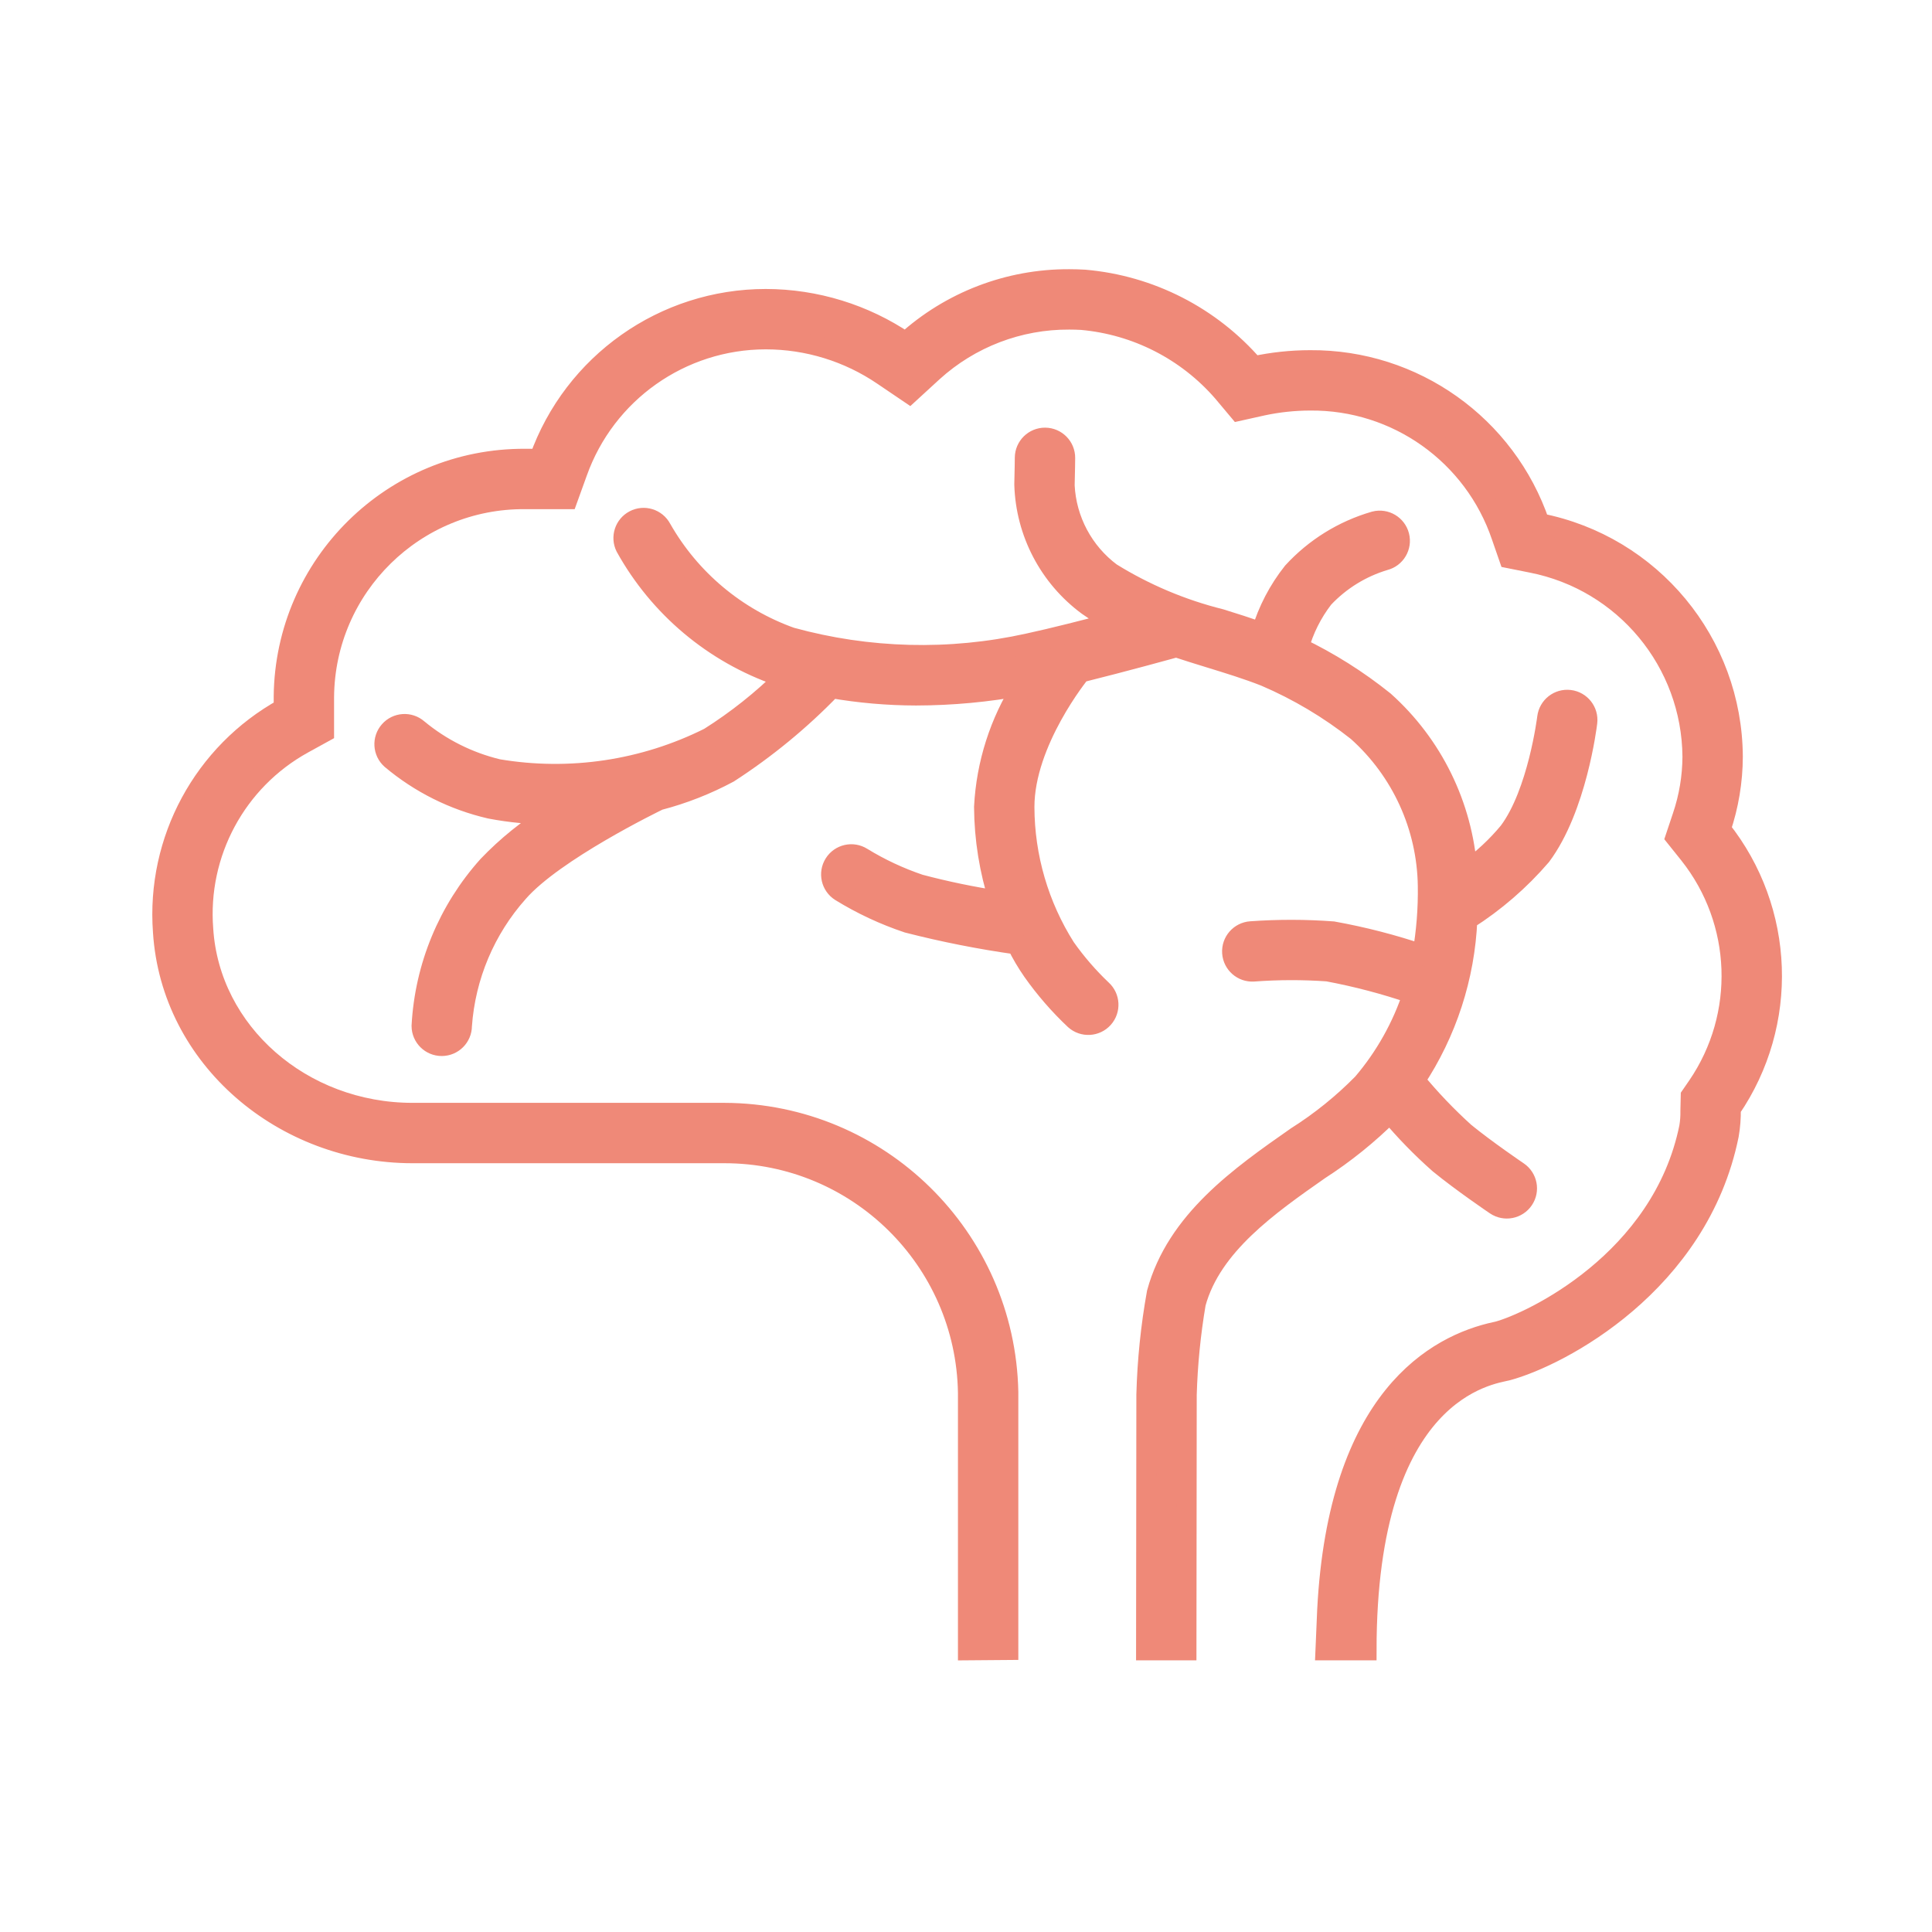
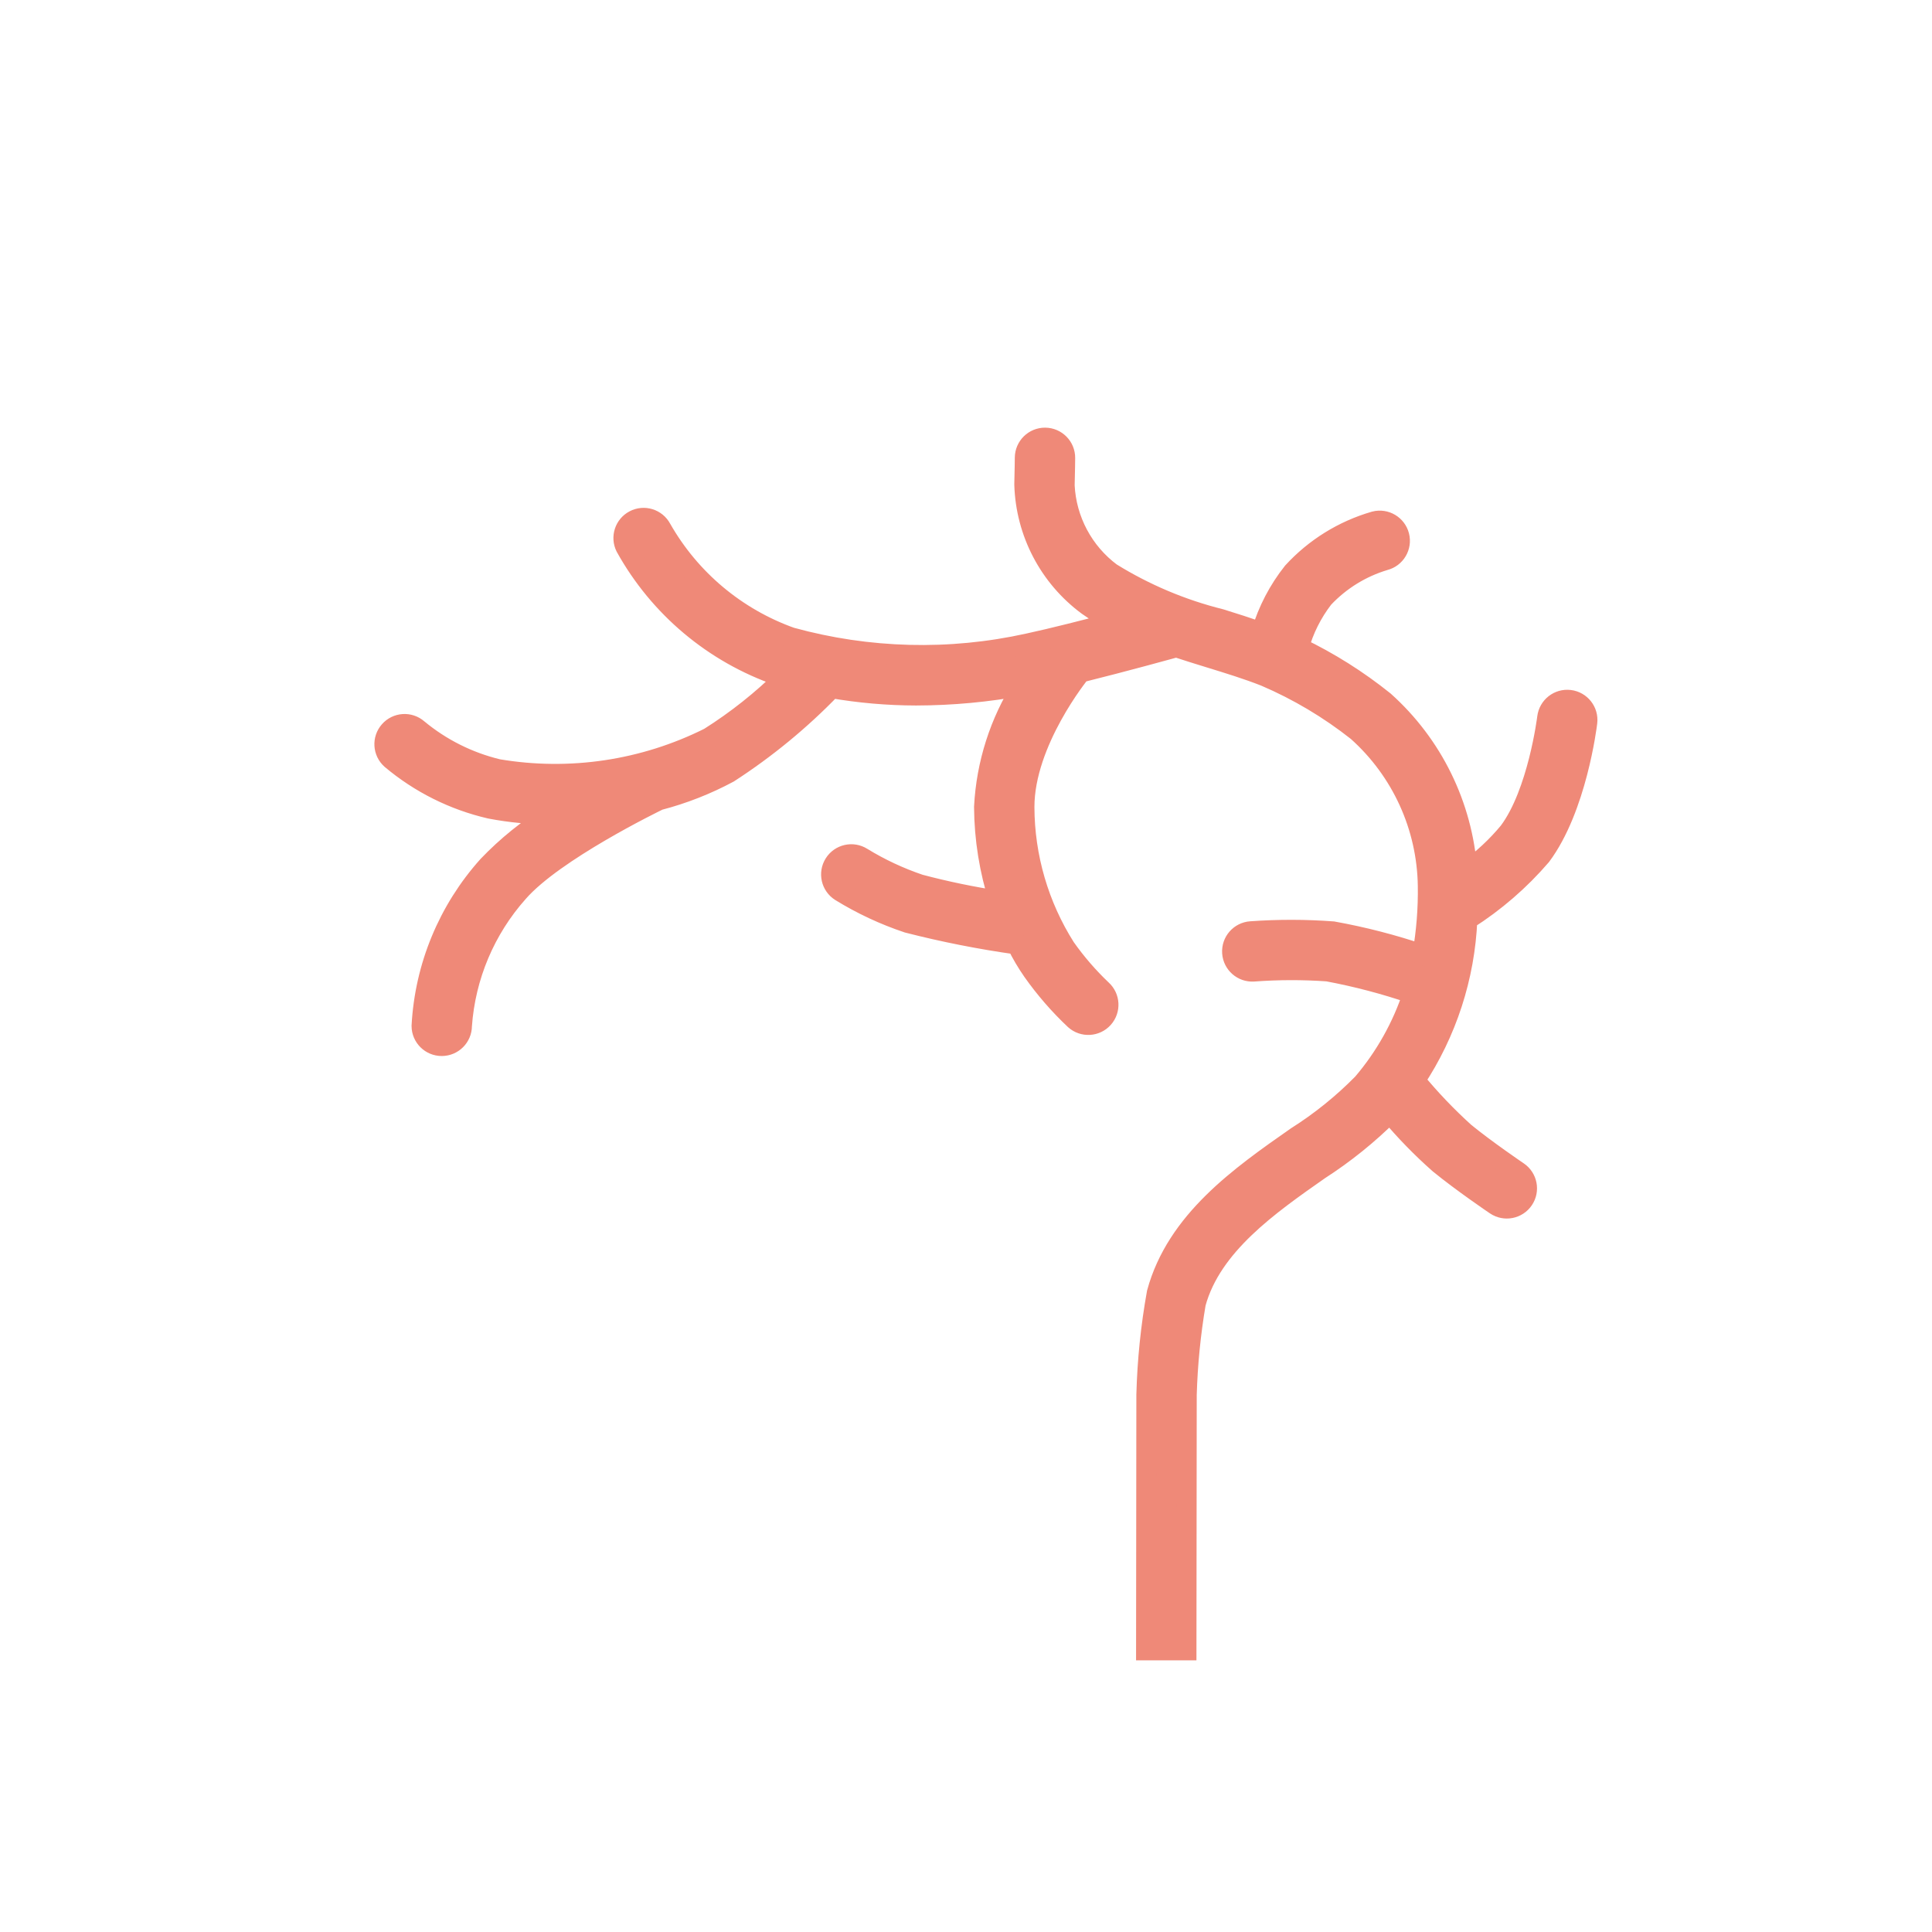
<svg xmlns="http://www.w3.org/2000/svg" viewBox="0 0 96 96" id="Icons_Brain_M" overflow="hidden">
  <style>
.MsftOfcResponsive_Fill_ef8978 {
 fill:#EF8978; 
}
.MsftOfcResponsive_Stroke_ef8978 {
 stroke:#EF8978; 
}
</style>
  <g id="Icons">
-     <path d="M85.5 41.2C85.893 40.04 86.096 38.825 86.1 37.6 86.07 31.941 82.054 27.088 76.5 26 74.84 21.127 70.248 17.864 65.1 17.9 64.159 17.901 63.22 18.001 62.3 18.2 60.167 15.727 57.153 14.184 53.9 13.9 53.645 13.885 53.39 13.877 53.136 13.877 50.129 13.861 47.224 14.975 45 17 42.949 15.609 40.529 14.864 38.052 14.859 32.999 14.86 28.494 18.04 26.8 22.8L26.1 22.8C19.534 22.761 14.171 28.035 14.1 34.6L14.1 35.2C10.105 37.412 7.763 41.746 8.1 46.3 8.5 52.6 14.1 57.3 20.5 57.3L36 57.3C42.605 57.3 47.99 62.596 48.1 69.2L48.1 82 50.1 81.984 50.1 69.17C49.946 61.485 43.687 55.327 36 55.3L20.5 55.3C14.991 55.3 10.421 51.291 10.096 46.17 9.8 42.389 11.743 38.785 15.064 36.953L16.1 36.383 16.1 35.2 16.1 34.63C16.147 29.154 20.624 24.753 26.1 24.8L28.204 24.8 28.681 23.479C30.088 19.511 33.842 16.86 38.052 16.859 40.13 16.86 42.16 17.486 43.878 18.656L45.187 19.542 46.351 18.474C48.207 16.788 50.629 15.861 53.136 15.877 53.339 15.877 53.542 15.883 53.746 15.894 56.465 16.135 58.983 17.423 60.769 19.486L61.549 20.416 62.734 20.152C63.512 19.986 64.305 19.901 65.1 19.9 69.397 19.86 73.233 22.585 74.611 26.656L74.986 27.737 76.108 27.961C80.723 28.868 84.063 32.897 84.1 37.6 84.095 38.609 83.927 39.611 83.603 40.567L83.258 41.6 83.939 42.45C86.583 45.783 86.752 50.449 84.354 53.964L84.015 54.456 84.001 55.053 83.998 55.22C84.003 55.482 83.983 55.745 83.94 56.004 82.589 62.671 76.056 65.719 74.421 66.159L74.342 66.176C71.369 66.809 66.497 69.467 65.95 80L65.865 82 67.9 82C67.9 69 74.1 68.3 74.9 68.1 77.5 67.4 84.4 63.8 85.9 56.4 85.975 55.971 86.008 55.535 86 55.1 88.901 50.859 88.698 45.222 85.5 41.2Z" class="MsftOfcResponsive_Fill_ef8978 MsftOfcResponsive_Stroke_ef8978" stroke="#EF8978" fill="#EF8978" />
    <path d="M72.912 45.694C74.283 44.823 75.517 43.755 76.576 42.524 78.341 40.161 78.847 36.067 78.868 35.894 78.934 35.345 78.543 34.847 77.994 34.782 77.446 34.716 76.948 35.107 76.882 35.656 76.877 35.693 76.416 39.395 74.974 41.327 74.37 42.057 73.673 42.706 72.902 43.256 72.67 40.022 71.191 37.005 68.776 34.842 67.47 33.792 66.048 32.896 64.537 32.17 64.783 31.282 65.199 30.45 65.763 29.721 66.594 28.837 67.643 28.189 68.805 27.842 69.34 27.706 69.663 27.161 69.527 26.626 69.39 26.091 68.846 25.768 68.31 25.904 68.305 25.906 68.3 25.907 68.294 25.909 66.736 26.361 65.332 27.233 64.236 28.429 63.531 29.318 63.002 30.332 62.677 31.419 62.004 31.186 61.323 30.966 60.652 30.759 58.728 30.28 56.89 29.504 55.204 28.459 53.829 27.431 52.984 25.843 52.899 24.128 52.919 23.426 52.925 22.759 52.925 22.759 52.93 22.206 52.486 21.755 51.934 21.75 51.381 21.745 50.93 22.189 50.925 22.741 50.925 22.741 50.919 23.389 50.9 24.073 50.969 26.455 52.129 28.674 54.046 30.09 54.477 30.393 54.928 30.668 55.396 30.911 54.002 31.278 52.294 31.714 51.09 31.972 47.194 32.835 43.147 32.731 39.3 31.671 36.578 30.698 34.294 28.782 32.865 26.269 32.607 25.78 32.002 25.593 31.514 25.851 31.034 26.104 30.843 26.694 31.085 27.18 32.748 30.179 35.46 32.457 38.7 33.579 38.802 33.611 38.904 33.629 39.005 33.66 37.862 34.79 36.6 35.792 35.24 36.65 31.997 38.273 28.322 38.823 24.746 38.22 23.283 37.869 21.92 37.187 20.762 36.226 20.346 35.862 19.714 35.904 19.351 36.32 18.989 36.733 19.028 37.359 19.438 37.725 20.859 38.92 22.544 39.762 24.354 40.181 25.361 40.374 26.384 40.471 27.41 40.468 26.25 41.178 25.187 42.036 24.247 43.018 22.271 45.219 21.108 48.029 20.95 50.982 20.954 51.531 21.401 51.974 21.95 51.973L21.953 51.973C22.504 51.971 22.95 51.523 22.95 50.972 23.124 48.51 24.11 46.174 25.753 44.332 27.529 42.297 32.513 39.87 32.739 39.761 33.946 39.447 35.111 38.99 36.21 38.4 38.067 37.198 39.78 35.789 41.316 34.198L41.321 34.191C42.706 34.431 44.109 34.553 45.514 34.556 47.298 34.553 49.078 34.387 50.831 34.062 49.675 35.873 49.01 37.954 48.9 40.1 48.911 41.684 49.164 43.256 49.649 44.764 48.318 44.563 46.999 44.29 45.698 43.945 44.697 43.607 43.736 43.157 42.835 42.605 42.368 42.309 41.75 42.448 41.455 42.915 41.159 43.381 41.298 43.999 41.765 44.295 42.813 44.941 43.933 45.464 45.102 45.855 46.89 46.313 48.702 46.671 50.529 46.928 50.756 47.39 51.018 47.834 51.312 48.256 51.928 49.129 52.63 49.938 53.408 50.67 53.82 51.039 54.452 51.004 54.821 50.593 55.189 50.181 55.155 49.549 54.743 49.18 54.075 48.545 53.471 47.846 52.939 47.093 51.614 45.001 50.907 42.577 50.9 40.1 50.9 36.846 53.652 33.465 53.694 33.414 55.88 32.87 58.21 32.225 58.342 32.189 58.371 32.181 58.391 32.16 58.419 32.15 58.967 32.332 59.519 32.503 60.065 32.671 61.048 32.973 61.978 33.259 62.859 33.606 64.502 34.309 66.043 35.227 67.445 36.335 69.636 38.291 70.907 41.075 70.95 44.013 70.968 45.158 70.877 46.303 70.679 47.432 69.227 46.939 67.741 46.555 66.231 46.283 64.876 46.182 63.514 46.18 62.158 46.277 61.607 46.314 61.19 46.791 61.227 47.342 61.264 47.893 61.741 48.31 62.292 48.273 63.516 48.182 64.745 48.18 65.969 48.266 67.407 48.535 68.823 48.908 70.207 49.382 69.672 51.013 68.824 52.525 67.71 53.831 66.717 54.841 65.611 55.732 64.414 56.489 61.624 58.441 58.462 60.654 57.485 64.237 57.184 65.909 57.01 67.602 56.965 69.3 56.965 70 56.954 79.633 56.951 82L58.951 82C58.954 79.628 58.965 69.999 58.965 69.3 59.01 67.779 59.16 66.263 59.415 64.763 60.202 61.878 63.049 59.886 65.561 58.127 66.825 57.313 67.998 56.367 69.061 55.304 69.816 56.204 70.636 57.047 71.517 57.824 72.639 58.742 74.247 59.833 74.315 59.878 74.773 60.187 75.394 60.065 75.703 59.607 76.01 59.151 75.891 58.532 75.436 58.222 75.42 58.211 73.835 57.136 72.783 56.276 71.896 55.474 71.069 54.607 70.309 53.684 71.887 51.308 72.786 48.546 72.908 45.696Z" class="MsftOfcResponsive_Fill_ef8978 MsftOfcResponsive_Stroke_ef8978" stroke="#EF8978" fill="#EF8978" />
  </g>
</svg>